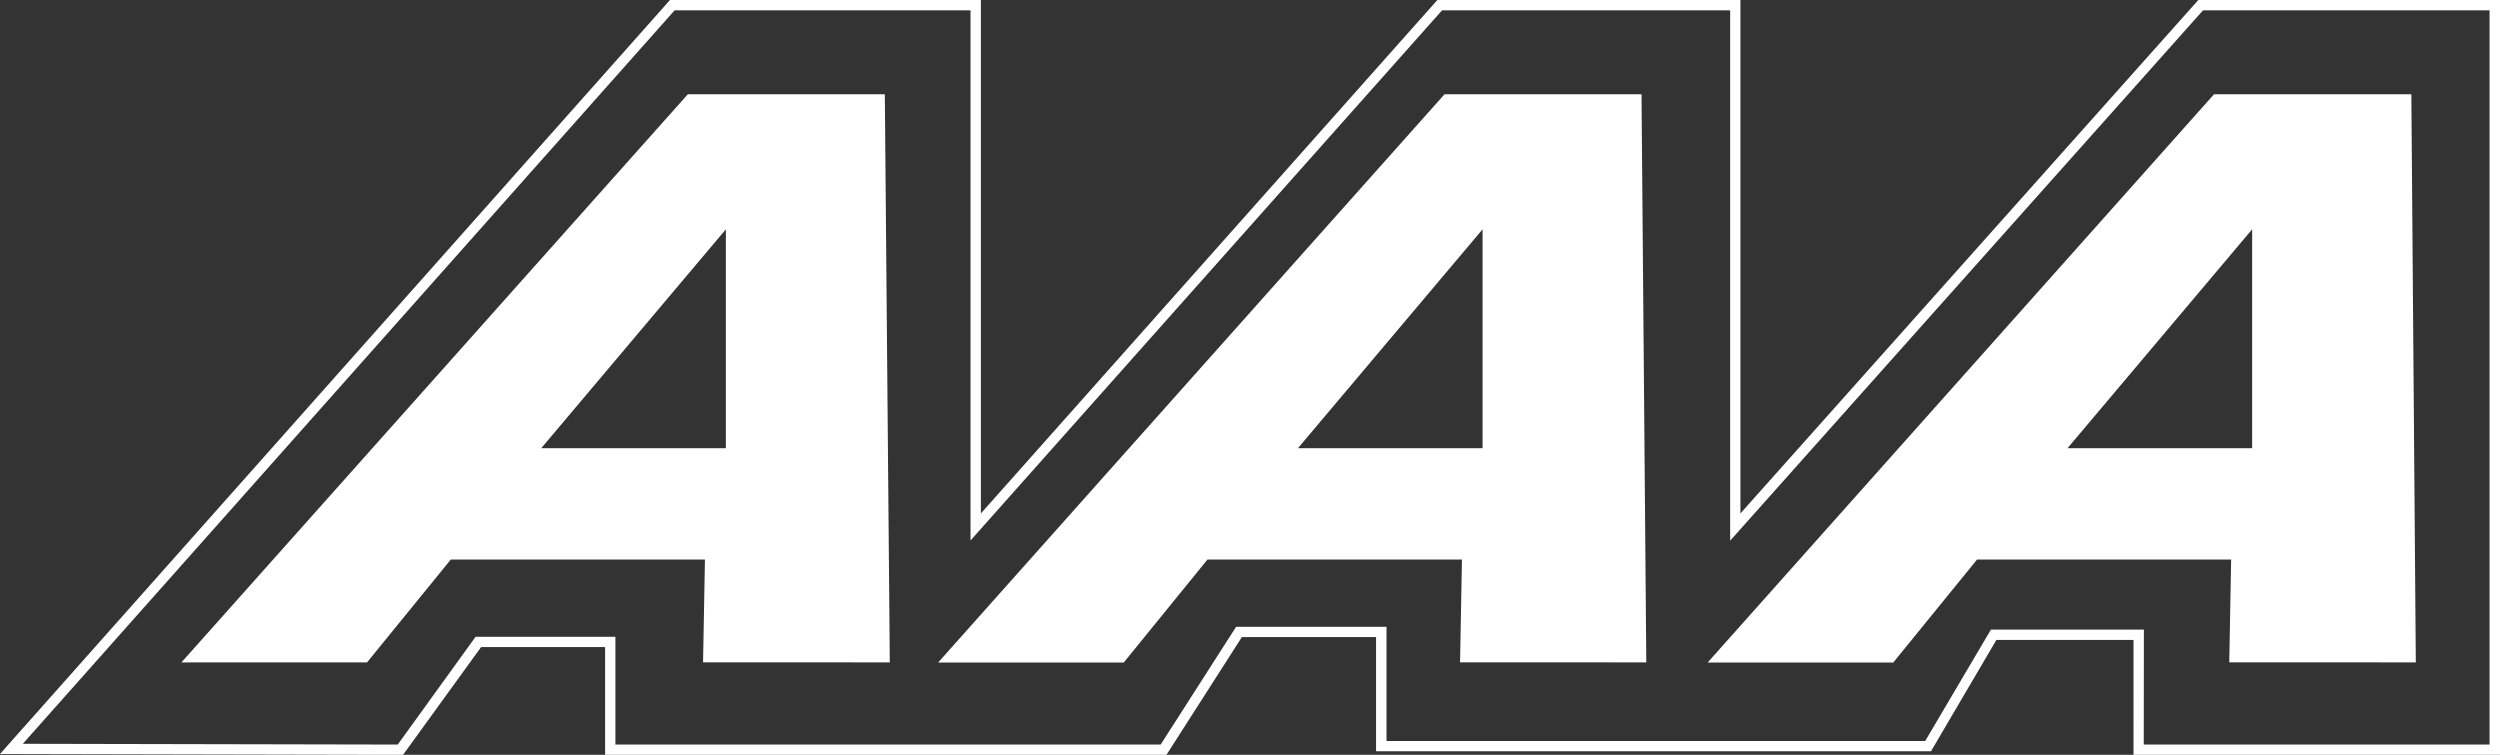
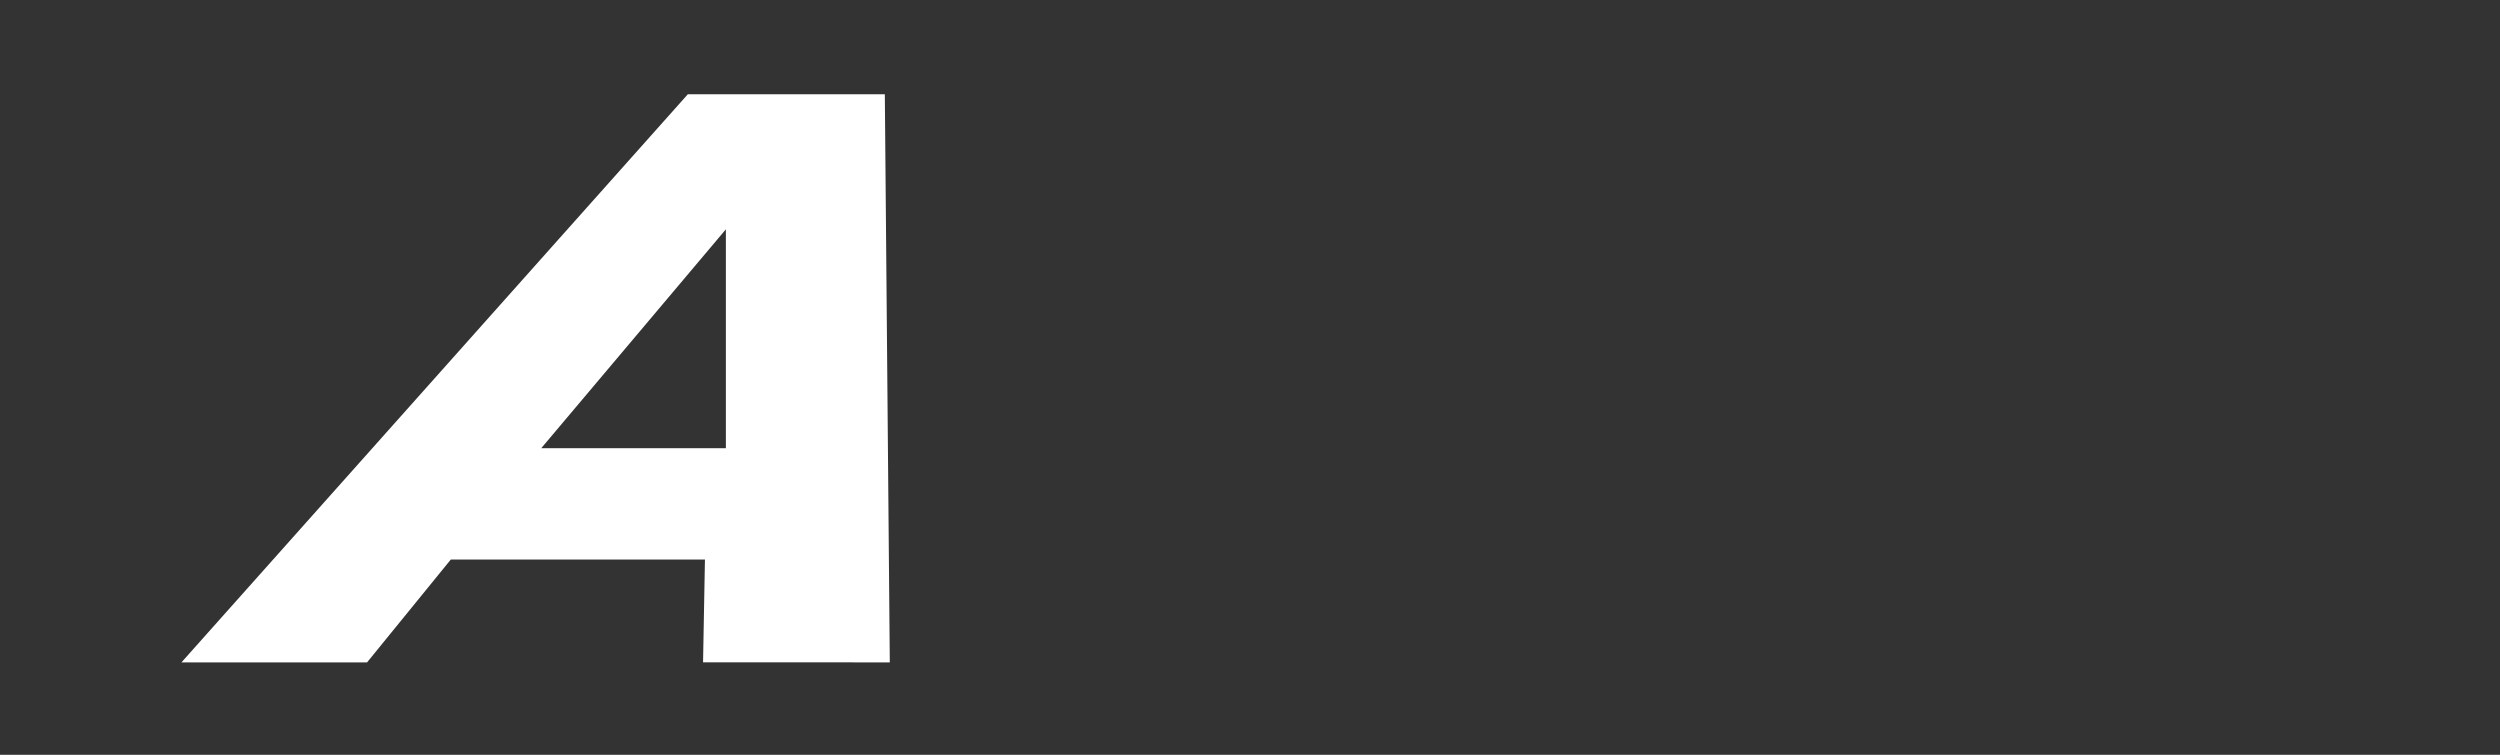
<svg xmlns="http://www.w3.org/2000/svg" id="Layer_1" data-name="Layer 1" viewBox="0 0 397.62 120.05">
  <rect x="0" y="0" width="397.62" height="120.05" fill="#333333" stroke="none" />
  <defs>
    <style>.cls-1{fill:#fff;}</style>
  </defs>
  <title>AAA</title>
  <path class="cls-1" d="M166,125.36,165.21,35H133.88L53.34,125.36H82.86L96.18,109H136.6l-.3,16.35ZM110.56,91.3l29.37-34.82V91.3Z" transform="translate(-24.48 -20.01)" />
-   <path class="cls-1" d="M286.32,125.36,285.56,35H254.23l-80.54,90.38h29.52L216.53,109H257l-.3,16.35ZM230.91,91.3l29.37-34.82V91.3Z" transform="translate(-24.48 -20.01)" />
-   <path class="cls-1" d="M408.71,125.36,408,35H376.62l-80.54,90.38H325.6L338.93,109h40.41l-.3,16.35ZM353.31,91.3l29.37-34.82V91.3Z" transform="translate(-24.48 -20.01)" />
-   <path class="cls-1" d="M88.58,140.07l-64.1-.14L131.05,20h49.44v81.67L253.1,20h48.19v81.67L374.13,20h48V140.07H363.81V121.79H342L331.6,139.5H243.34V121.33H222l-12,18.74H120.72V122.92H101Zm276.86-1.64h55V21.65H374.87L299.66,106V21.65H253.84l-75,84.32V21.65H131.78L28.11,138.31l59.63.12,12.38-17.14h22.24v17.14h86.72l12-18.73H245v18.16h85.68l10.45-17.71h24.33Z" transform="translate(-24.48 -20.01)" />
</svg>